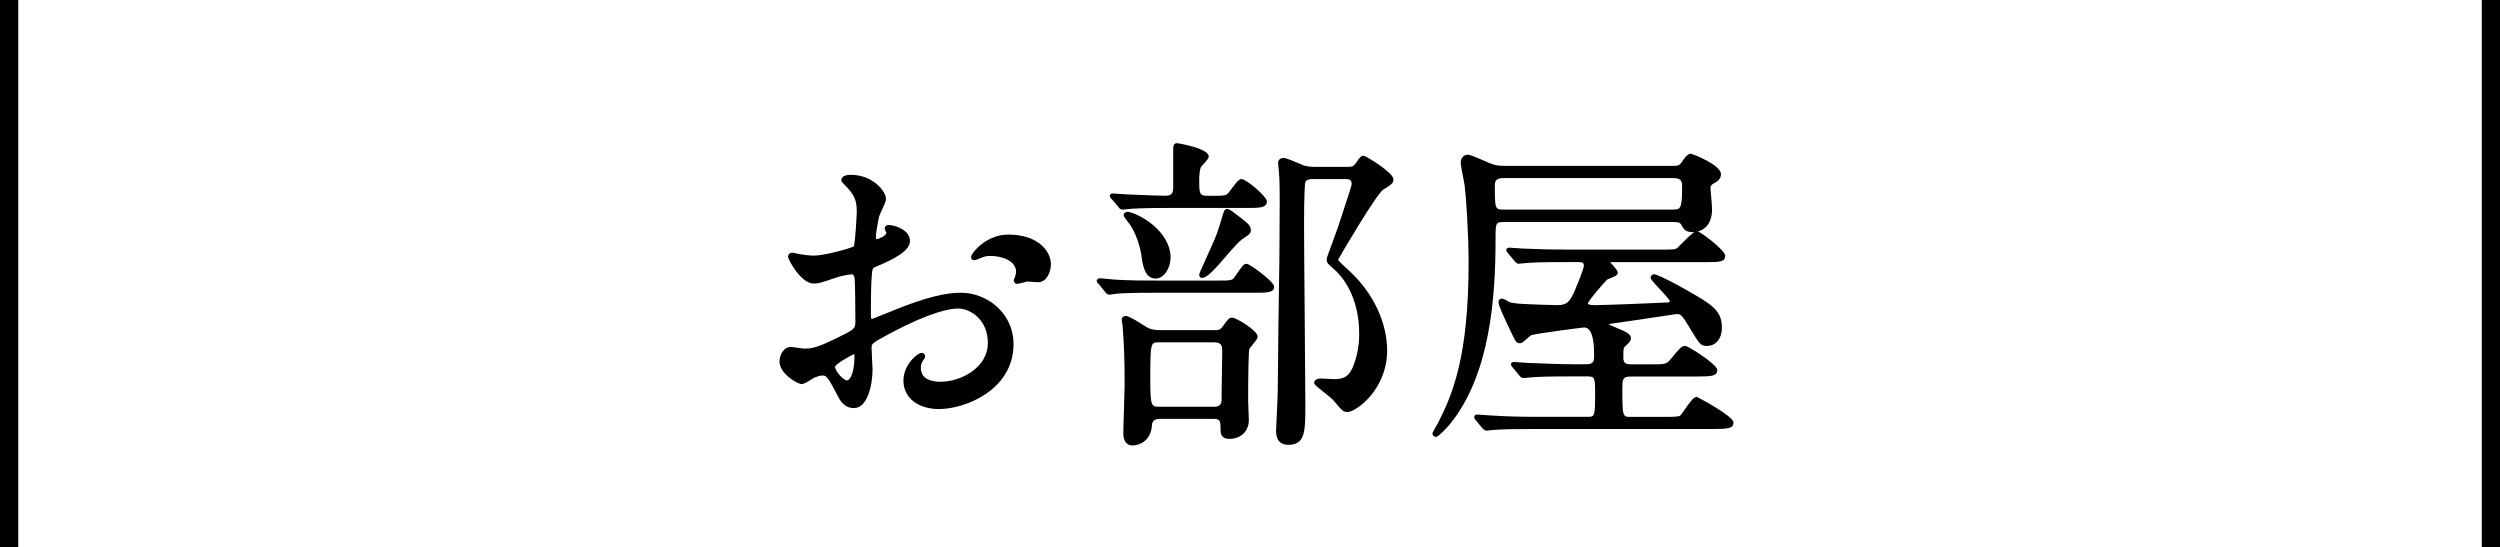
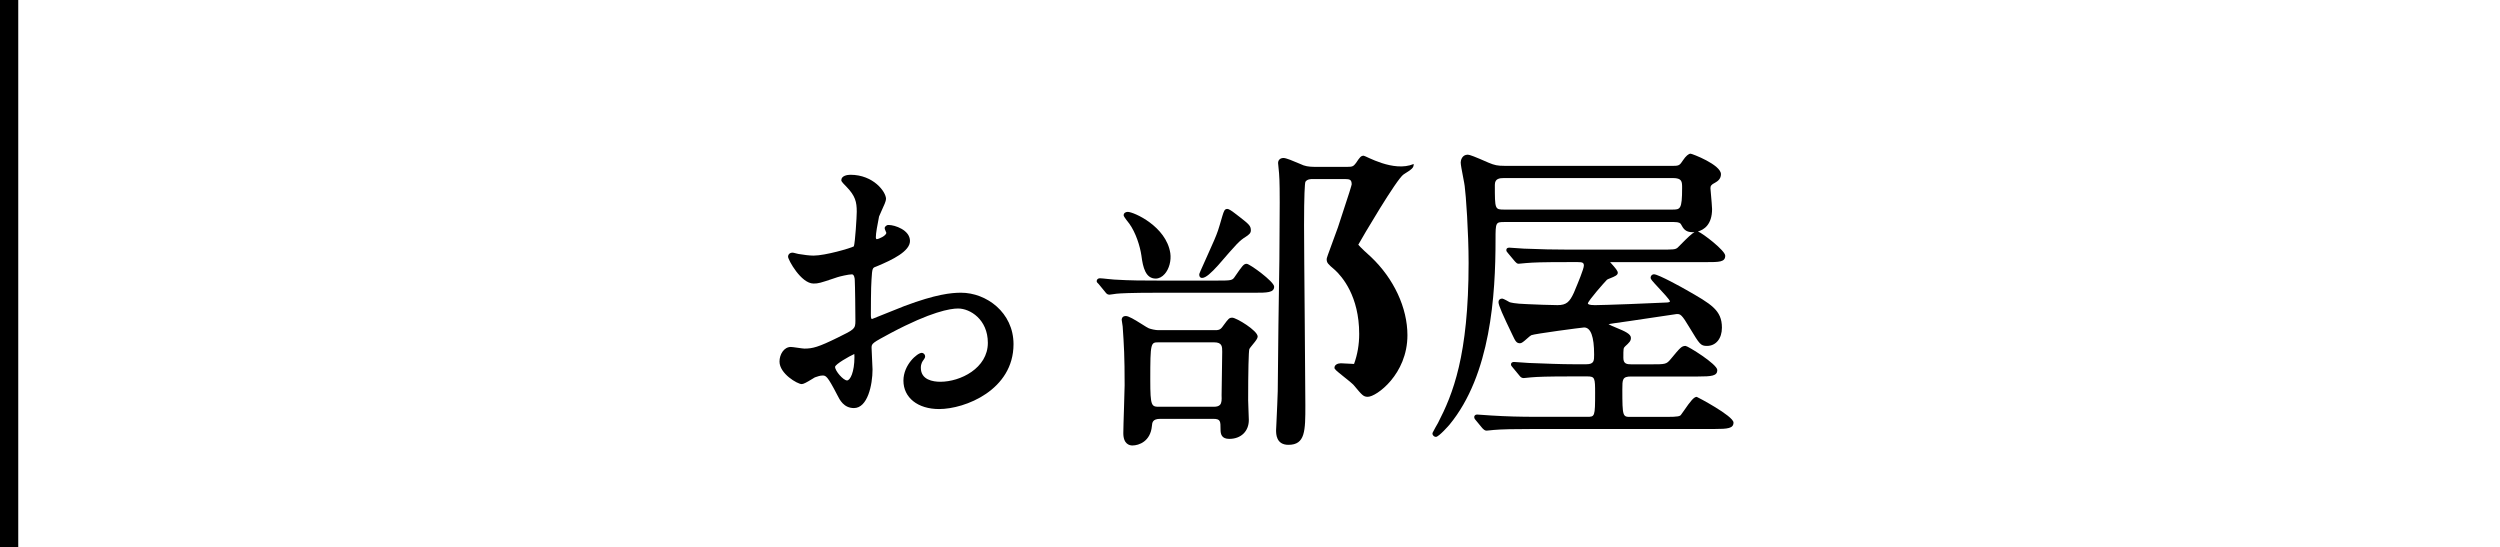
<svg xmlns="http://www.w3.org/2000/svg" version="1.1" id="レイヤー_1" x="0px" y="0px" width="137px" height="30px" viewBox="0 0 137 30" enable-background="new 0 0 137 30" xml:space="preserve">
  <g>
-     <path d="M55.259,12.854c-1.223,0-2.044,1.021-2.044,1.233c0,0.109,0.062,0.171,0.172,0.171c0.066,0,0.132-0.019,0.235-0.069   c0.24-0.103,0.385-0.165,0.646-0.165c0.568,0,1.413,0.232,1.413,0.873c0,0.096-0.023,0.167-0.055,0.257l-0.014,0.045   c-0.003,0.008-0.009,0.019-0.015,0.031c-0.024,0.054-0.043,0.096-0.043,0.135c0,0.125,0.096,0.189,0.189,0.189   c0.052,0,0.163-0.026,0.393-0.086c0.073-0.02,0.137-0.035,0.147-0.04c0.042,0,0.155,0.009,0.274,0.017   c0.137,0.01,0.28,0.02,0.338,0.02c0.453,0,0.694-0.56,0.694-0.963C57.592,13.683,56.79,12.854,55.259,12.854z" />
    <path d="M52.666,16.041c-0.537,0-1.373,0.082-3.096,0.727c-0.112,0.042-0.405,0.16-0.725,0.29c-0.427,0.173-1.01,0.409-1.059,0.424   c-0.044,0-0.062-0.069-0.062-0.226c0-0.158,0.001-1.555,0.035-1.938c0.037-0.632,0.056-0.639,0.245-0.706l0.06-0.025   c0.839-0.347,1.803-0.818,1.803-1.381c0-0.607-0.843-0.877-1.162-0.877c-0.025,0-0.048,0.001-0.067,0.004   c-0.011,0.001-0.021,0.004-0.03,0.009c-0.006,0.003-0.128,0.065-0.128,0.161c0,0.035,0.015,0.073,0.053,0.164   c0.017,0.04,0.034,0.079,0.037,0.088c0,0.164-0.424,0.351-0.53,0.351c-0.028,0-0.045-0.064-0.045-0.099   c0-0.236,0.094-0.714,0.145-0.971c0.018-0.087,0.03-0.154,0.032-0.172c0.011-0.037,0.065-0.155,0.118-0.27   c0.154-0.332,0.264-0.576,0.264-0.694c0-0.384-0.685-1.323-1.954-1.323c-0.185,0-0.496,0.062-0.496,0.297   c0,0.043,0,0.077,0.28,0.357c0.485,0.501,0.566,0.829,0.566,1.372c0,0.265-0.088,1.693-0.159,1.897   c-0.178,0.102-1.572,0.507-2.208,0.507c-0.246,0-0.535-0.043-0.827-0.09c-0.02-0.001-0.092-0.021-0.139-0.033   c-0.094-0.025-0.148-0.039-0.187-0.039c-0.144,0-0.244,0.092-0.244,0.225c0,0.163,0.71,1.468,1.396,1.468   c0.27,0,0.37-0.033,1.151-0.295l0.158-0.053c0.117-0.039,0.603-0.156,0.797-0.156c0.114,0,0.152,0.203,0.153,0.303   c0.018,0.298,0.035,1.807,0.035,2.244c0,0.443-0.055,0.471-0.971,0.92c-1.056,0.519-1.368,0.602-1.828,0.602   c-0.047,0-0.212-0.023-0.356-0.044c-0.2-0.028-0.325-0.046-0.382-0.046c-0.384,0-0.622,0.416-0.622,0.801   c0,0.665,0.985,1.234,1.216,1.234c0.1,0,0.265-0.09,0.574-0.279c0.068-0.041,0.125-0.076,0.142-0.086l0.05-0.018   c0.104-0.036,0.246-0.086,0.369-0.086c0.187,0,0.264,0,0.812,1.062c0.135,0.27,0.359,0.721,0.917,0.721   c0.746,0,1.018-1.266,1.018-2.116c0-0.089-0.014-0.329-0.026-0.575c-0.014-0.253-0.027-0.515-0.027-0.613   c0-0.234,0.038-0.264,1.026-0.793l0.037-0.02c2.197-1.165,3.249-1.339,3.68-1.339c0.657,0,1.629,0.599,1.629,1.882   c0,1.392-1.51,2.133-2.601,2.133c-0.4,0-1.071-0.1-1.071-0.765c0-0.235,0.092-0.359,0.146-0.431l0.021-0.03   c0.031-0.044,0.068-0.095,0.068-0.169c0-0.09-0.078-0.189-0.189-0.189c-0.234,0-1,0.648-1,1.521c0,0.932,0.785,1.558,1.954,1.558   c1.422,0,4.079-1.043,4.079-3.556C55.539,17.118,54.048,16.041,52.666,16.041z M46.418,20.848c-0.202,0-0.656-0.516-0.656-0.745   c0.021-0.152,0.782-0.583,1.054-0.704c0.005,0.032,0.008,0.084,0.008,0.162C46.823,20.4,46.588,20.848,46.418,20.848z" />
    <path d="M61.802,11.611c-0.135,0-0.226,0.076-0.226,0.189c0,0.08,0.304,0.449,0.308,0.454c0.357,0.494,0.592,1.238,0.666,1.755   c0.082,0.653,0.233,1.257,0.783,1.257c0.177,0,0.354-0.091,0.497-0.257c0.242-0.279,0.361-0.725,0.303-1.136   C63.908,12.399,62.125,11.611,61.802,11.611z" />
-     <path d="M74.73,8.533c-0.15,0-0.212,0.083-0.422,0.399c-0.14,0.187-0.198,0.212-0.479,0.212h-1.657c-0.248,0-0.504,0-0.739-0.083   c-0.034-0.013-0.105-0.043-0.194-0.082c-0.394-0.169-0.759-0.321-0.902-0.321c-0.181,0-0.298,0.109-0.298,0.279   c0,0.035,0.013,0.146,0.025,0.263c0.013,0.113,0.028,0.253,0.029,0.304c0.035,0.392,0.035,1.234,0.035,1.594   c0,0.371-0.005,1.113-0.01,1.792c-0.004,0.573-0.008,1.101-0.008,1.321c-0.019,1.015-0.09,6.22-0.09,7.222   c0,0.181-0.048,1.213-0.073,1.768c-0.011,0.216-0.018,0.365-0.018,0.375c0,0.198,0,0.801,0.676,0.801   c0.928,0,0.928-0.77,0.928-2.17c0-0.684-0.017-2.635-0.034-4.701c-0.019-2.145-0.037-4.361-0.037-5.165   c0-1.622,0.04-2.295,0.074-2.377c0.097-0.152,0.303-0.152,0.402-0.152h1.765c0.276,0,0.368,0.043,0.369,0.292   c-0.007,0.052-0.108,0.414-0.72,2.254l-0.031,0.096c-0.033,0.099-0.125,0.346-0.228,0.623c-0.339,0.917-0.391,1.07-0.391,1.119   c0,0.213,0.069,0.271,0.447,0.595c0.401,0.366,1.335,1.44,1.335,3.51c0,0.58-0.095,1.132-0.282,1.643   c-0.264,0.771-0.644,0.833-1.112,0.833c-0.05,0-0.251-0.011-0.428-0.021c-0.142-0.008-0.269-0.015-0.293-0.015   c-0.175,0-0.352,0.084-0.352,0.243c0,0.075,0.038,0.118,0.562,0.535c0.193,0.154,0.413,0.329,0.47,0.394l0.046,0.053   c0.443,0.531,0.512,0.612,0.75,0.612c0.465,0,2.17-1.229,2.17-3.376c0-1.5-0.745-3.102-2-4.291   c-0.103-0.082-0.617-0.563-0.693-0.668c0.209-0.381,2.111-3.619,2.485-3.853c0.467-0.298,0.551-0.352,0.551-0.57   C76.36,9.458,74.835,8.533,74.73,8.533z" />
+     <path d="M74.73,8.533c-0.15,0-0.212,0.083-0.422,0.399c-0.14,0.187-0.198,0.212-0.479,0.212h-1.657c-0.248,0-0.504,0-0.739-0.083   c-0.034-0.013-0.105-0.043-0.194-0.082c-0.394-0.169-0.759-0.321-0.902-0.321c-0.181,0-0.298,0.109-0.298,0.279   c0,0.035,0.013,0.146,0.025,0.263c0.013,0.113,0.028,0.253,0.029,0.304c0.035,0.392,0.035,1.234,0.035,1.594   c0,0.371-0.005,1.113-0.01,1.792c-0.004,0.573-0.008,1.101-0.008,1.321c-0.019,1.015-0.09,6.22-0.09,7.222   c0,0.181-0.048,1.213-0.073,1.768c-0.011,0.216-0.018,0.365-0.018,0.375c0,0.198,0,0.801,0.676,0.801   c0.928,0,0.928-0.77,0.928-2.17c0-0.684-0.017-2.635-0.034-4.701c-0.019-2.145-0.037-4.361-0.037-5.165   c0-1.622,0.04-2.295,0.074-2.377c0.097-0.152,0.303-0.152,0.402-0.152h1.765c0.276,0,0.368,0.043,0.369,0.292   c-0.007,0.052-0.108,0.414-0.72,2.254l-0.031,0.096c-0.033,0.099-0.125,0.346-0.228,0.623c-0.339,0.917-0.391,1.07-0.391,1.119   c0,0.213,0.069,0.271,0.447,0.595c0.401,0.366,1.335,1.44,1.335,3.51c0,0.58-0.095,1.132-0.282,1.643   c-0.05,0-0.251-0.011-0.428-0.021c-0.142-0.008-0.269-0.015-0.293-0.015   c-0.175,0-0.352,0.084-0.352,0.243c0,0.075,0.038,0.118,0.562,0.535c0.193,0.154,0.413,0.329,0.47,0.394l0.046,0.053   c0.443,0.531,0.512,0.612,0.75,0.612c0.465,0,2.17-1.229,2.17-3.376c0-1.5-0.745-3.102-2-4.291   c-0.103-0.082-0.617-0.563-0.693-0.668c0.209-0.381,2.111-3.619,2.485-3.853c0.467-0.298,0.551-0.352,0.551-0.57   C76.36,9.458,74.835,8.533,74.73,8.533z" />
    <path d="M67.527,17.409c-0.168,0-0.208,0.055-0.472,0.412l-0.059,0.081c-0.133,0.191-0.266,0.191-0.405,0.191h-3.115   c-0.151,0-0.393-0.053-0.521-0.102c-0.056-0.021-0.206-0.116-0.364-0.216c-0.427-0.268-0.741-0.457-0.896-0.457   c-0.209,0-0.226,0.158-0.226,0.207c0,0.034,0.011,0.097,0.029,0.198c0.012,0.068,0.024,0.137,0.025,0.168   c0.072,1.057,0.107,1.634,0.107,3.217c0,0.172-0.017,0.688-0.034,1.232c-0.019,0.58-0.038,1.181-0.038,1.396   c0,0.609,0.347,0.676,0.496,0.676c0.361,0,0.993-0.225,1.07-1.063c0.017-0.194,0.034-0.396,0.46-0.396h2.898   c0.404,0,0.404,0.124,0.404,0.585c0,0.254,0.058,0.513,0.479,0.513c0.641,0,1.071-0.416,1.071-1.035   c0-0.081-0.01-0.312-0.019-0.543c-0.009-0.229-0.018-0.457-0.018-0.537c0-1.562,0.025-2.689,0.066-2.812   c0.013-0.032,0.102-0.141,0.167-0.221c0.196-0.238,0.289-0.361,0.289-0.459C68.924,18.12,67.751,17.409,67.527,17.409z    M66.96,20.521c-0.009,0.496-0.018,0.979-0.017,1.151c0.01,0.22,0.011,0.41-0.089,0.515c-0.065,0.069-0.175,0.103-0.335,0.103   h-2.971c-0.444,0-0.513,0-0.513-1.468c0-2.062,0.025-2.062,0.458-2.062h3.043c0.441,0,0.441,0.238,0.441,0.514   C66.979,19.467,66.97,20,66.96,20.521z" />
-     <path d="M61.267,11.312c0.054,0.088,0.116,0.174,0.247,0.174c0.029,0,0.114-0.009,0.2-0.019c0.076-0.008,0.153-0.018,0.188-0.018   c0.199-0.02,0.758-0.054,2.259-0.054h4.195c0.668,0,1.071,0,1.071-0.369c0-0.239-1.122-1.215-1.396-1.215   c-0.133,0-0.278,0.177-0.557,0.554c-0.074,0.101-0.144,0.196-0.18,0.231c-0.092,0.091-0.134,0.133-0.632,0.133h-0.486   c-0.442,0-0.459-0.099-0.459-0.874c0-0.276,0.033-0.605,0.106-0.715c0.014-0.019,0.049-0.057,0.091-0.104   c0.229-0.251,0.325-0.371,0.325-0.46c0-0.456-1.703-0.729-1.721-0.729c-0.226,0-0.226,0.129-0.226,0.513v1.891   c0,0.27-0.03,0.477-0.422,0.477c-0.34,0-1.072-0.032-1.557-0.052c-0.264-0.012-0.465-0.02-0.515-0.02   c-0.062,0-0.229-0.014-0.396-0.027c-0.175-0.014-0.349-0.027-0.413-0.027c-0.149,0-0.172,0.084-0.172,0.135   c0,0.05,0.023,0.079,0.081,0.149L61.267,11.312z" />
    <path d="M68.32,14.457c-0.165,0-0.229,0.092-0.642,0.692c-0.146,0.22-0.174,0.227-0.997,0.227H63.53c-0.849,0-1.581,0-2.467-0.055   c-0.046,0-0.212-0.018-0.358-0.033c-0.187-0.02-0.363-0.039-0.434-0.039c-0.098,0-0.172,0.066-0.172,0.154   c0,0.059,0.029,0.088,0.114,0.17l0.346,0.421c0.055,0.073,0.115,0.155,0.234,0.155c0.033,0,0.1-0.01,0.205-0.027   c0.073-0.012,0.147-0.025,0.183-0.026c0.199-0.021,0.759-0.054,2.259-0.054h5.312c0.668,0,1.072,0,1.072-0.333   C69.824,15.432,68.48,14.457,68.32,14.457z" />
    <path d="M67.85,11.826c-0.38-0.296-0.507-0.377-0.592-0.377c-0.151,0-0.185,0.107-0.275,0.396   c-0.232,0.804-0.249,0.854-0.446,1.322c-0.052,0.127-0.201,0.456-0.356,0.801c-0.443,0.98-0.462,1.031-0.462,1.073   c0,0.172,0.107,0.189,0.153,0.189c0.21,0,0.504-0.277,0.881-0.693l0.022-0.025c1.01-1.168,1.139-1.318,1.514-1.551l0.029-0.021   c0.117-0.083,0.229-0.161,0.229-0.312c0-0.25-0.095-0.332-0.599-0.727L67.85,11.826z" />
    <path d="M92.981,21.748c-0.155,0-0.341,0.232-0.698,0.752c-0.073,0.107-0.137,0.201-0.17,0.238   c-0.056,0.067-0.137,0.108-0.788,0.108h-1.963c-0.433,0-0.458,0-0.458-1.503c0-0.547,0-0.711,0.477-0.711h3.673   c0.748,0,1.054-0.032,1.054-0.352c0-0.326-1.621-1.324-1.738-1.324c-0.218,0-0.297,0.096-0.814,0.721   c-0.24,0.288-0.288,0.288-1.094,0.288h-1.062c-0.25,0-0.44-0.026-0.44-0.351c0-0.521,0.002-0.538,0.094-0.63   c0.232-0.214,0.32-0.294,0.32-0.469c0-0.212-0.318-0.357-0.803-0.556c-0.146-0.061-0.336-0.138-0.423-0.191   c0.06-0.018,0.158-0.032,0.235-0.043l0.074-0.012c0.256-0.031,1.274-0.184,2.174-0.318c0.624-0.094,1.213-0.182,1.254-0.186   c0.197,0,0.264,0,0.725,0.781c0.529,0.875,0.584,0.966,0.932,0.966c0.49,0,0.819-0.401,0.819-0.999   c0-0.959-0.579-1.289-1.976-2.084c-0.139-0.082-1.504-0.842-1.743-0.842c-0.124,0-0.189,0.095-0.189,0.188   c0,0.073,0.058,0.146,0.439,0.554c0.226,0.242,0.604,0.646,0.623,0.742c0,0.037-0.1,0.063-0.194,0.063   c-0.623,0.036-3.469,0.144-3.919,0.144c-0.337,0-0.387-0.062-0.388-0.093c0.033-0.168,0.907-1.159,1.05-1.302   c0.021-0.018,0.117-0.057,0.187-0.084c0.25-0.1,0.403-0.168,0.403-0.294c0-0.103-0.116-0.248-0.376-0.534   c-0.015-0.017-0.031-0.034-0.046-0.051h5.256c0.724,0,1.054,0,1.054-0.352c0-0.277-1.207-1.211-1.495-1.329   c0.325-0.09,0.774-0.37,0.774-1.228c0-0.121-0.038-0.535-0.064-0.837c-0.015-0.154-0.025-0.275-0.025-0.297   c0-0.134,0.037-0.201,0.254-0.31c0.139-0.077,0.322-0.208,0.322-0.465c0-0.521-1.583-1.125-1.666-1.125   c-0.108,0-0.26,0.131-0.414,0.361c-0.168,0.252-0.203,0.305-0.504,0.305h-9.291c-0.364,0-0.533-0.034-0.86-0.172   c-0.75-0.33-1.037-0.44-1.139-0.44c-0.316,0-0.388,0.313-0.388,0.423c0,0.12,0.057,0.422,0.137,0.836   c0.038,0.198,0.074,0.386,0.081,0.456c0.066,0.464,0.215,2.539,0.215,4.218c0,5.09-0.867,7.2-1.678,8.771   c-0.055,0.091-0.219,0.382-0.292,0.53c-0.007,0.014-0.011,0.028-0.011,0.043c0,0.111,0.1,0.189,0.189,0.189   c0.164,0,0.739-0.661,0.742-0.666c2.264-2.744,2.526-7.104,2.526-10.146c0-0.945,0.009-0.963,0.494-0.963h9.273   c0.301,0,0.362,0.064,0.398,0.128c0.12,0.221,0.233,0.43,0.628,0.43c0.024,0,0.062-0.001,0.109-0.006   c-0.156,0.09-0.385,0.309-0.735,0.664c-0.086,0.088-0.157,0.16-0.191,0.191c-0.133,0.103-0.199,0.105-1.038,0.105h-4.915   c-0.8,0-1.536-0.016-2.467-0.054c-0.062,0-0.249-0.015-0.415-0.028c-0.165-0.013-0.324-0.025-0.377-0.025   c-0.042,0-0.172,0-0.172,0.135c0,0.052,0.032,0.108,0.096,0.171l0.366,0.438l0.038,0.04c0.047,0.05,0.091,0.097,0.176,0.097   c0.038,0,0.124-0.009,0.209-0.019c0.077-0.009,0.153-0.018,0.196-0.018c0.411-0.035,0.873-0.053,2.26-0.053h0.576   c0.245,0,0.332,0.029,0.332,0.189c0,0.181-0.337,0.985-0.481,1.328l-0.066,0.16c-0.233,0.503-0.404,0.681-0.9,0.681   c-0.238,0-1.381-0.035-1.653-0.054c-0.717-0.022-0.939-0.097-0.975-0.11c-0.003-0.002-0.33-0.195-0.397-0.195   c-0.126,0-0.207,0.074-0.207,0.189c0,0.189,0.245,0.722,0.766,1.807c0.156,0.33,0.215,0.453,0.414,0.453   c0.088,0,0.188-0.08,0.394-0.264c0.072-0.064,0.182-0.16,0.224-0.178c0.174-0.077,2.748-0.416,2.894-0.424   c0.364,0,0.549,0.5,0.549,1.486c0,0.33,0,0.53-0.423,0.53h-0.702c-0.656,0-1.54-0.034-2.467-0.071   c-0.051,0-0.203-0.014-0.361-0.025c-0.186-0.016-0.361-0.029-0.431-0.029c-0.149,0-0.172,0.084-0.172,0.135   c0,0.061,0.039,0.104,0.07,0.137c0.012,0.014,0.025,0.027,0.043,0.053l0.339,0.41c0.059,0.078,0.121,0.148,0.242,0.148   c0.028,0,0.114-0.009,0.2-0.019c0.076-0.009,0.152-0.018,0.187-0.019c0.391-0.033,0.886-0.053,2.26-0.053h0.847   c0.408,0,0.422,0.09,0.422,0.908c0,1.306-0.017,1.306-0.44,1.306h-2.772c-0.908,0-1.645-0.021-2.467-0.071   c-0.051,0-0.204-0.014-0.362-0.025c-0.186-0.016-0.36-0.029-0.43-0.029c-0.1,0-0.154,0.07-0.154,0.135   c0,0.084,0.052,0.146,0.096,0.189l0.348,0.422c0.08,0.079,0.138,0.137,0.232,0.137c0.029,0,0.115-0.01,0.201-0.019   c0.076-0.009,0.151-0.018,0.186-0.019c0.408-0.037,1.111-0.053,2.278-0.053h9.831c0.72,0,1.036-0.033,1.036-0.352   C94.99,22.79,93.002,21.748,92.981,21.748z M91.631,11.485h-9.183c-0.53,0-0.53,0-0.53-1.359c0-0.34,0.253-0.369,0.513-0.369h9.236   c0.513,0,0.513,0.195,0.513,0.549C92.18,11.485,92.074,11.485,91.631,11.485z" />
  </g>
-   <rect x="136" width="1" height="30" />
  <rect width="1" height="30" />
</svg>